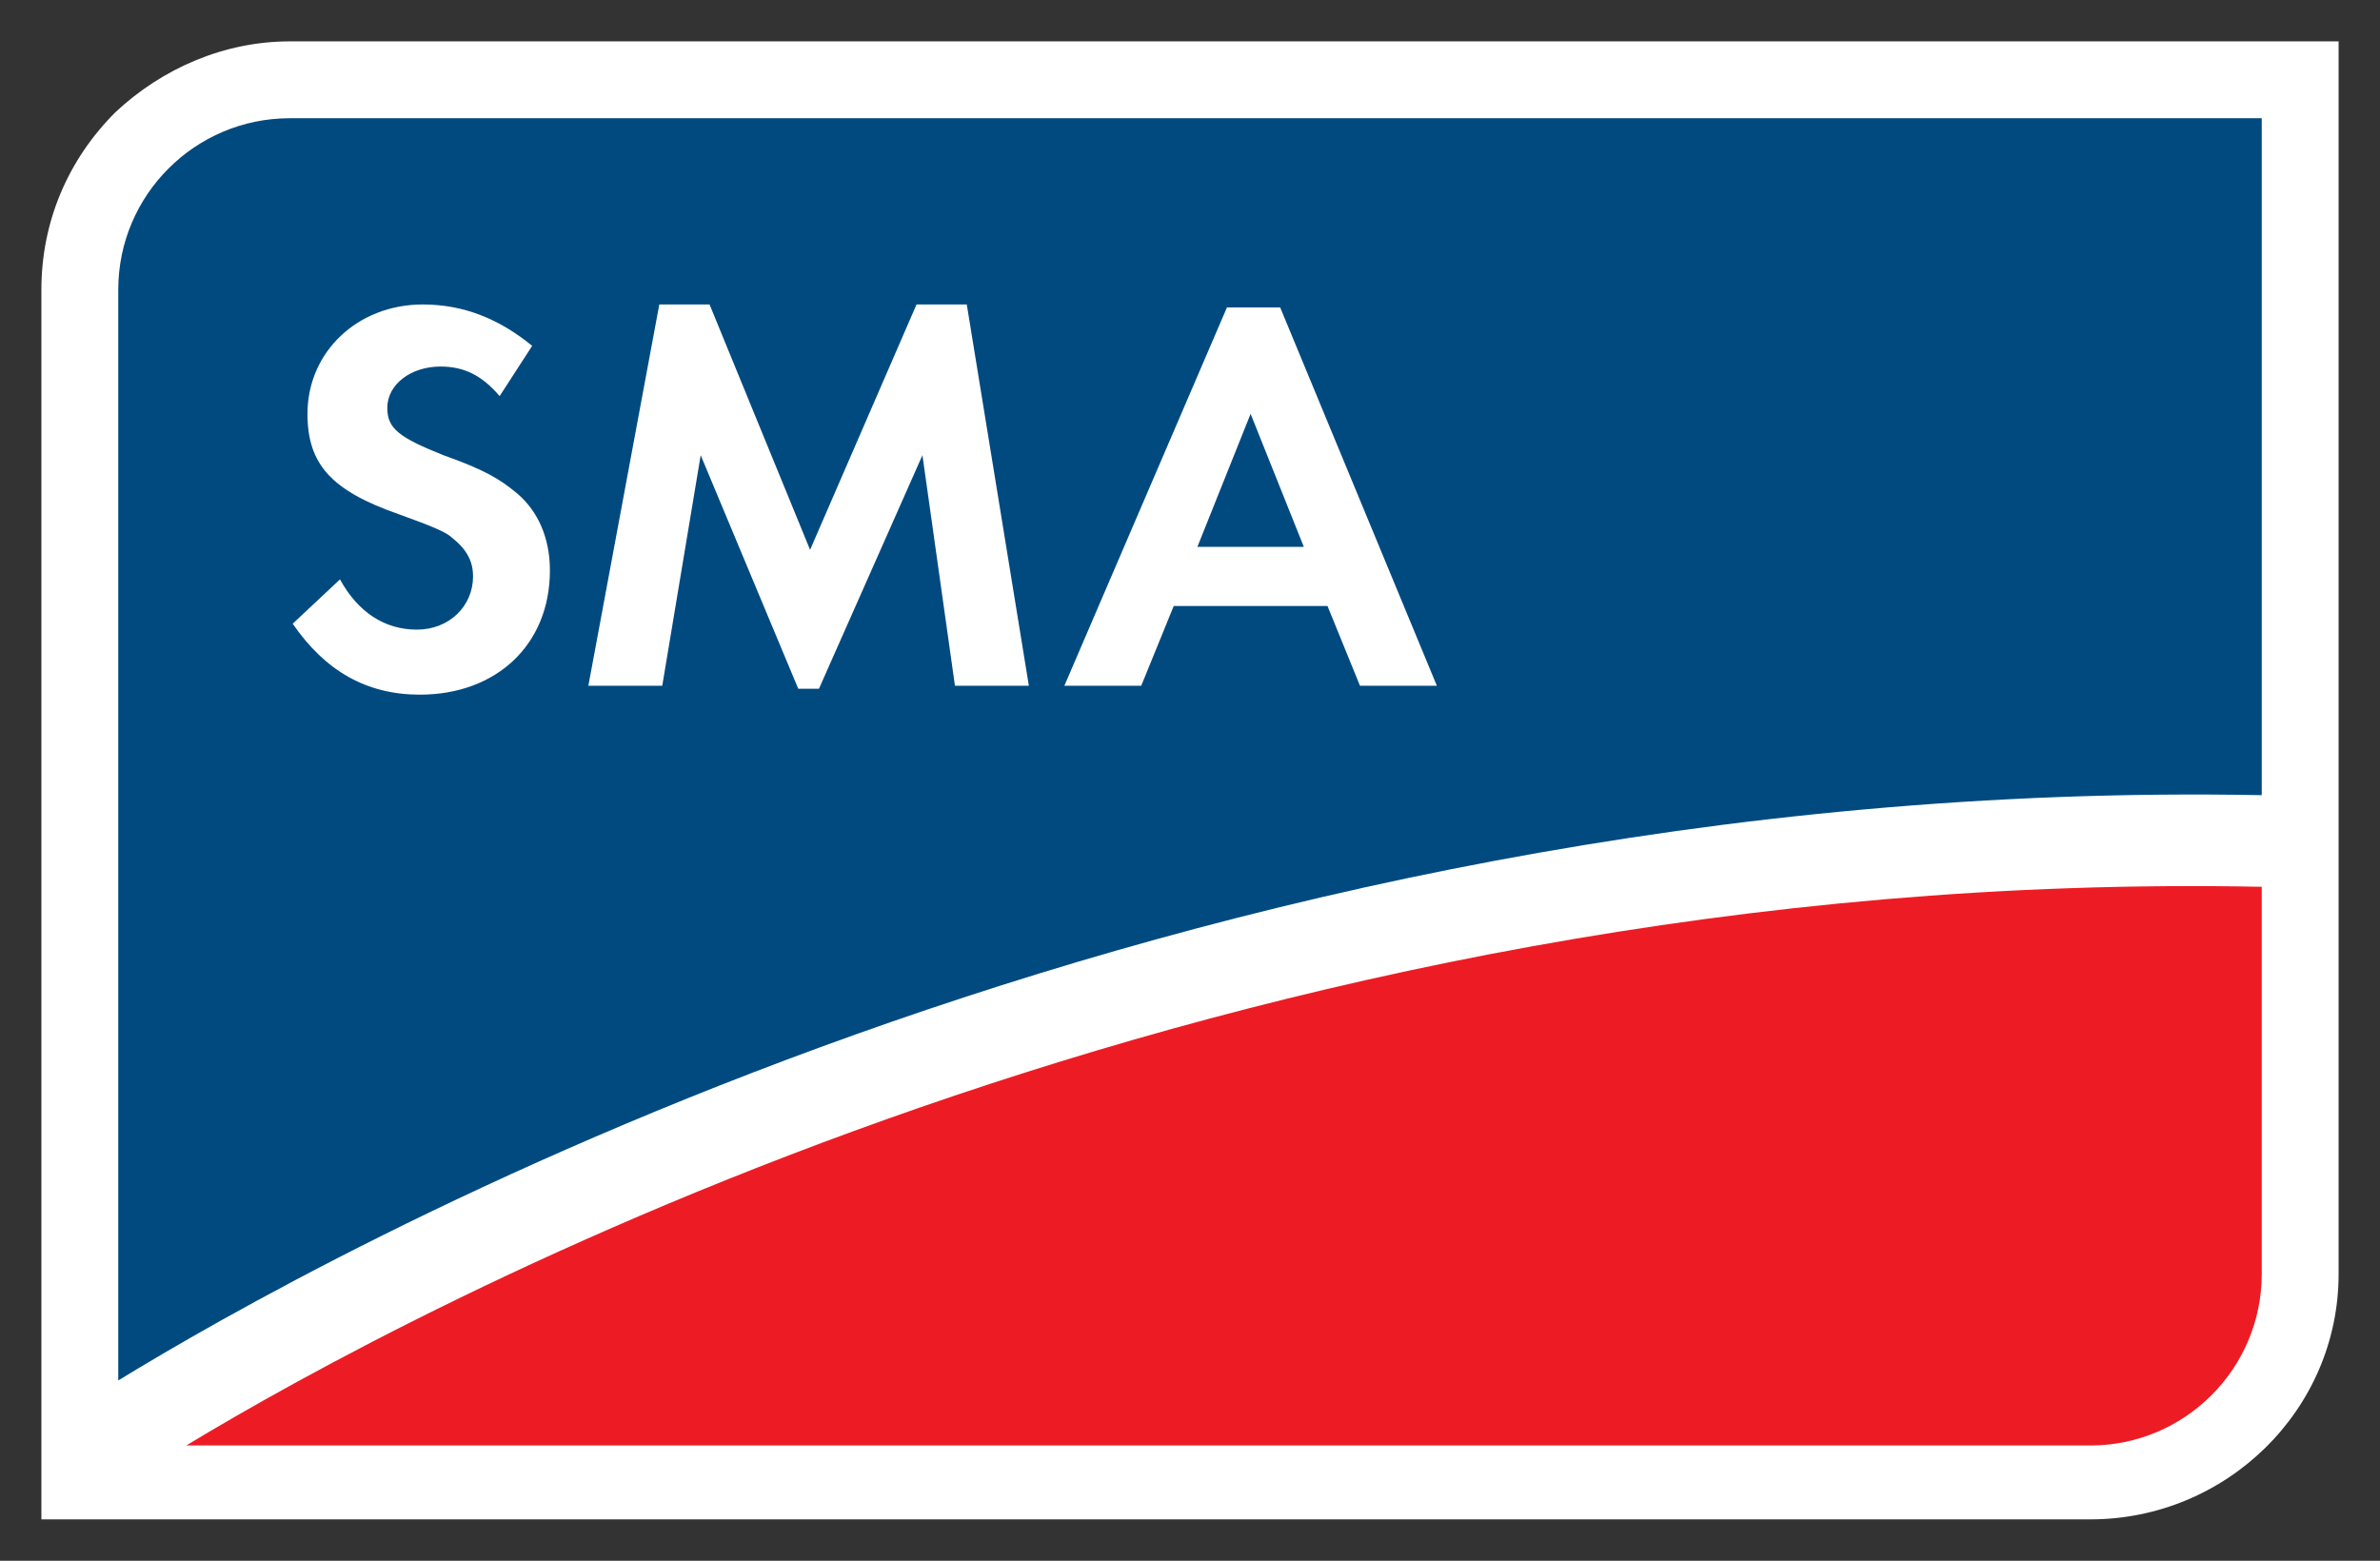
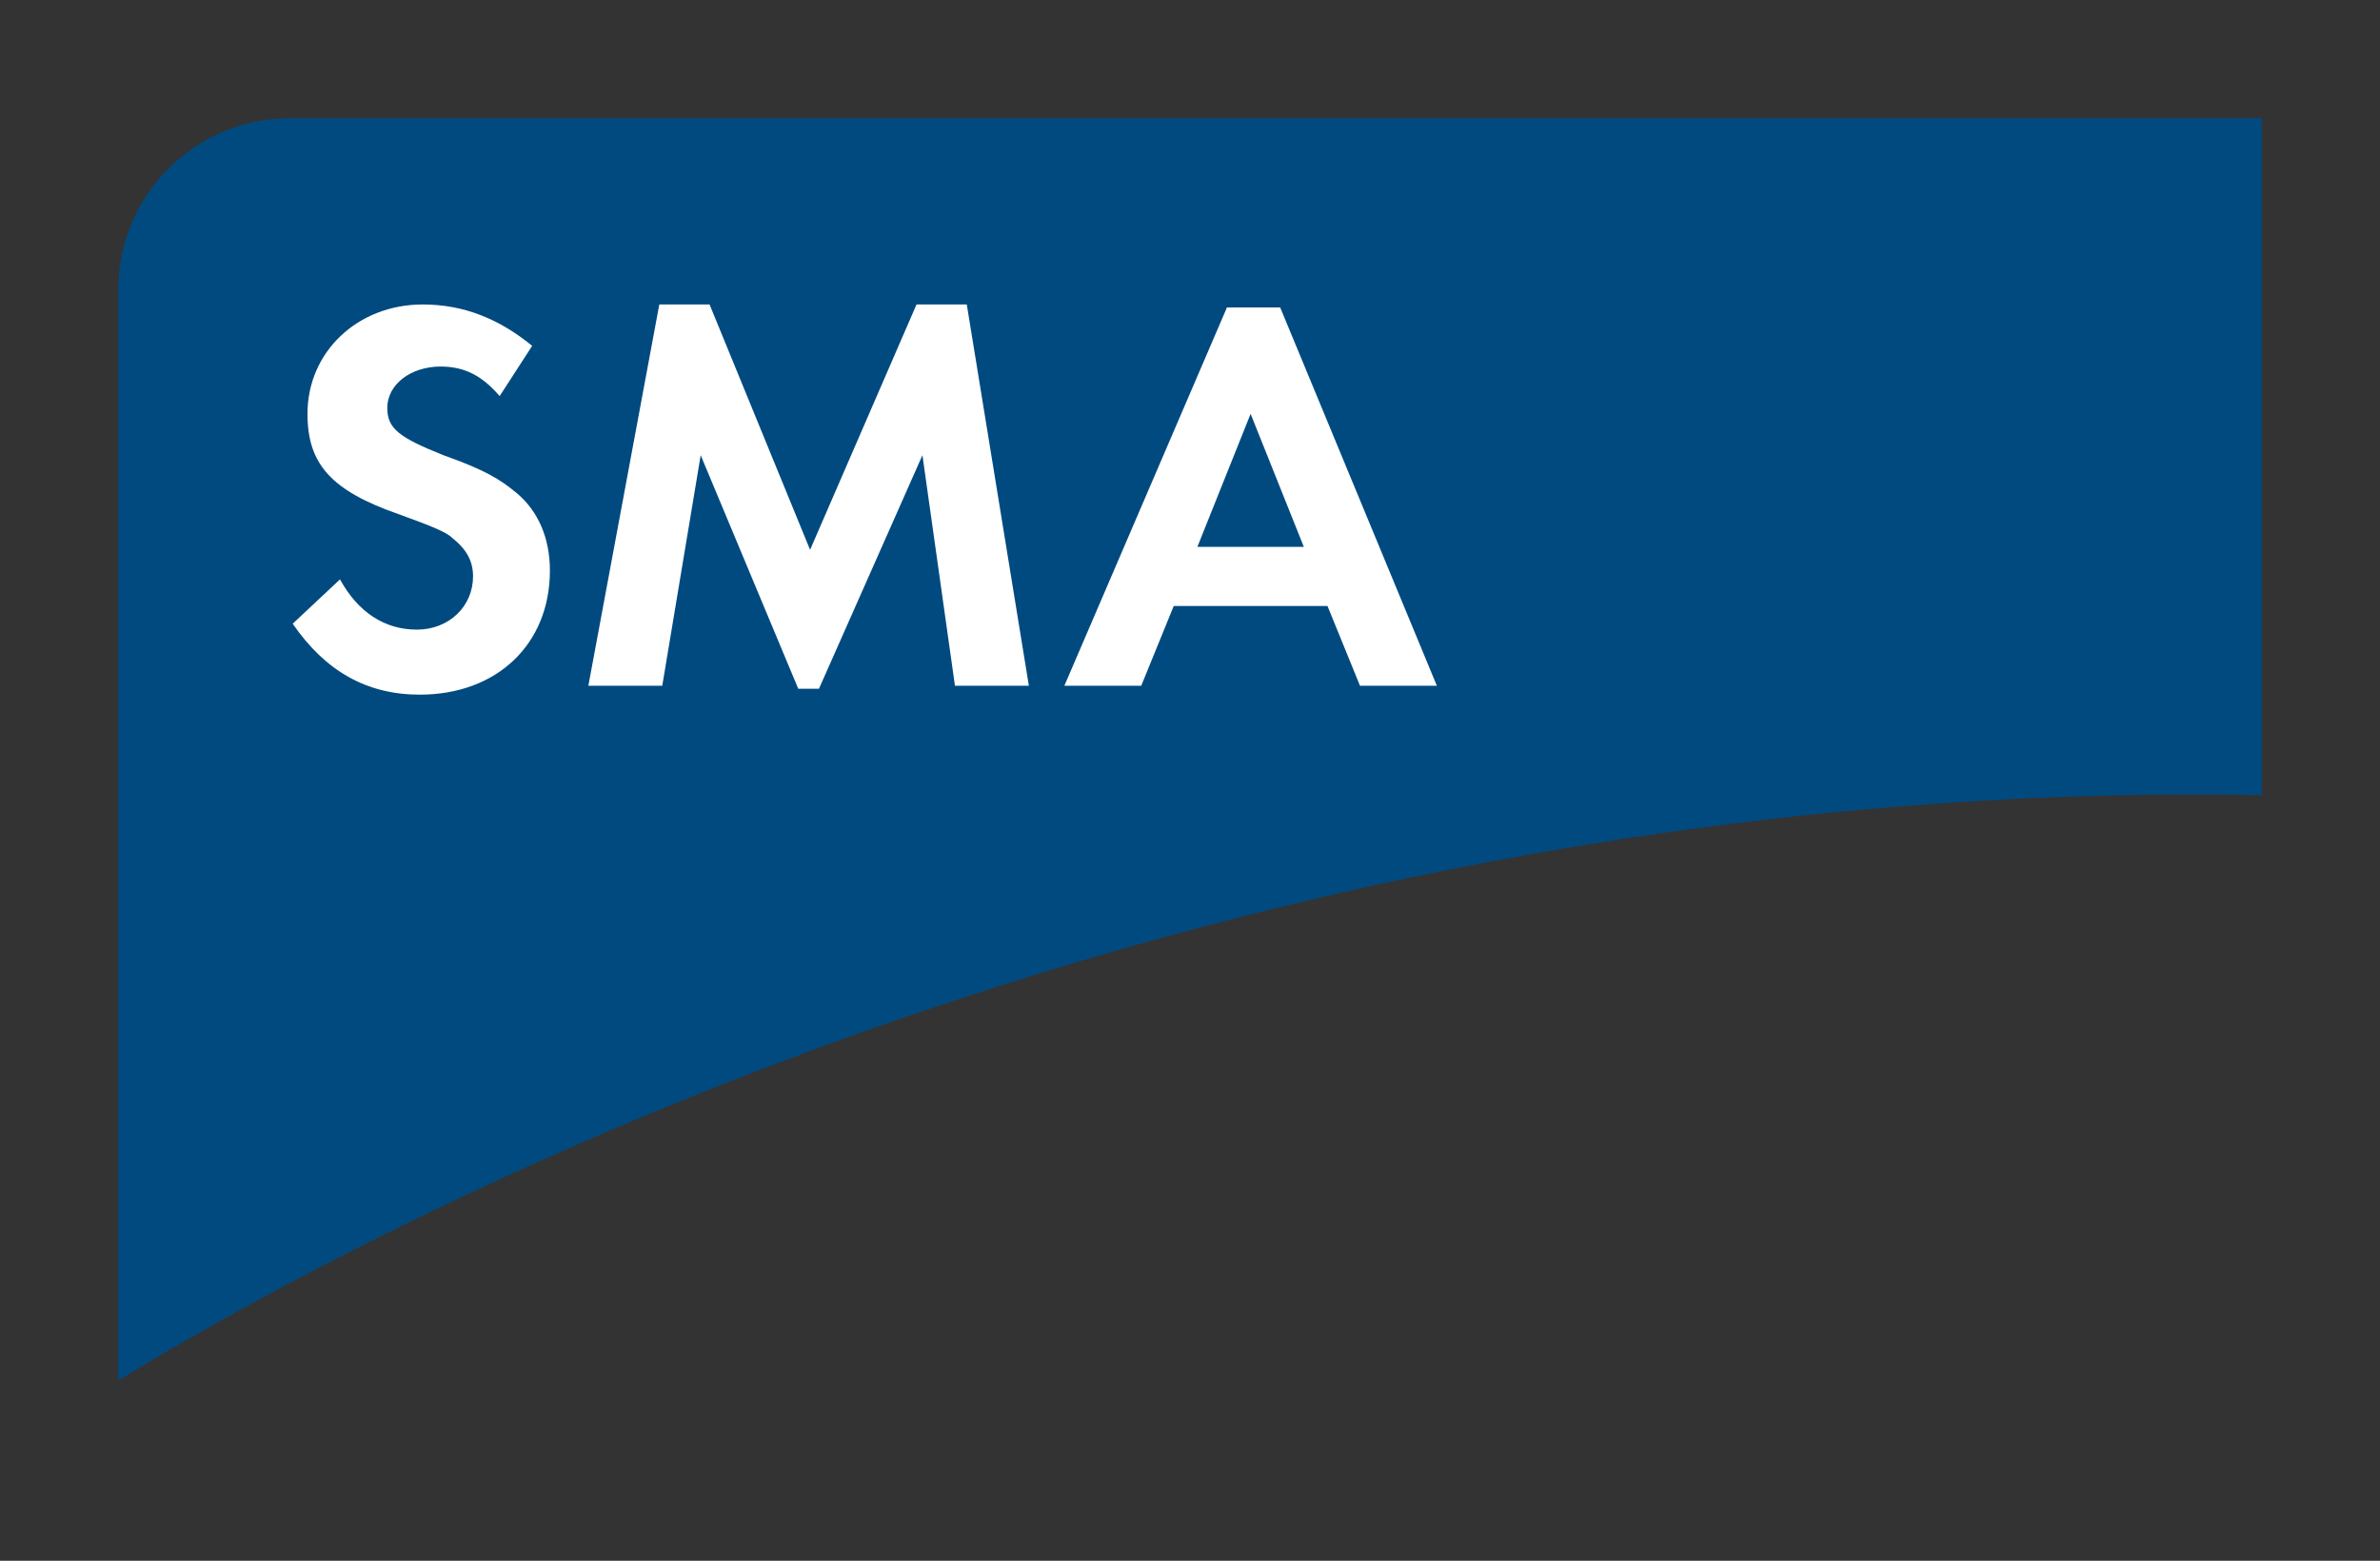
<svg xmlns="http://www.w3.org/2000/svg" version="1.1" baseProfile="tiny" id="Layer_1" x="0px" y="0px" viewBox="0 0 80.5 52.8" overflow="visible" xml:space="preserve">
  <rect x="0" y="0" width="80.5" height="52.8" fill="#333333" stroke="none" />
-   <path fill="#FFFFFF" d="M9.8,1.4c-2.2,0-4.3,0.9-5.9,2.4C2.3,5.4,1.4,7.5,1.4,9.8l0,36.9c0,0,0,4.7,0,4.7h69.3  c4.6,0,8.4-3.7,8.4-8.3v-5.3c0,0,0,0,0,0c0-0.1,0-0.2,0-0.2V17.1h0V1.4H9.8" />
-   <path fill="#ED1C24" d="M6.3,48.9h64.4c3.2,0,5.8-2.6,5.8-5.8l0-13.1C41.5,29.3,13.9,44.3,6.3,48.9" />
  <path fill="#004A80" d="M76.5,26.9l0-22.9H9.8C6.6,4,4,6.6,4,9.8l0,36.9C10.7,42.6,39.6,26.2,76.5,26.9" />
  <path fill="#FFFFFF" d="M16.9,13.4c-0.6-0.7-1.2-1-2-1c-1,0-1.8,0.6-1.8,1.4c0,0.7,0.4,1,1.9,1.6c1.4,0.5,1.9,0.8,2.5,1.3  c0.7,0.6,1.1,1.5,1.1,2.6c0,2.5-1.8,4.2-4.4,4.2c-1.8,0-3.2-0.8-4.3-2.4l1.6-1.5c0.6,1.1,1.5,1.7,2.6,1.7c1.1,0,1.9-0.8,1.9-1.8  c0-0.5-0.2-0.9-0.7-1.3c-0.2-0.2-0.7-0.4-1.8-0.8c-2.3-0.8-3.1-1.7-3.1-3.4c0-2.1,1.7-3.7,3.9-3.7c1.4,0,2.6,0.5,3.7,1.4L16.9,13.4" />
  <polyline fill="#FFFFFF" points="22.3,10.3 24,10.3 27.4,18.6 31,10.3 32.7,10.3 34.8,23.2 32.3,23.2 31.2,15.4 27.7,23.3 27,23.3   23.7,15.4 22.4,23.2 19.9,23.2 22.3,10.3 " />
-   <path fill="#FFFFFF" d="M39.7,20.5l-1.1,2.7h-2.6l5.5-12.8h1.8l5.3,12.8h-2.6l-1.1-2.7H39.7 M42.3,14l-1.8,4.5h3.6L42.3,14z" />
+   <path fill="#FFFFFF" d="M39.7,20.5l-1.1,2.7h-2.6l5.5-12.8h1.8l5.3,12.8h-2.6l-1.1-2.7M42.3,14l-1.8,4.5h3.6L42.3,14z" />
</svg>